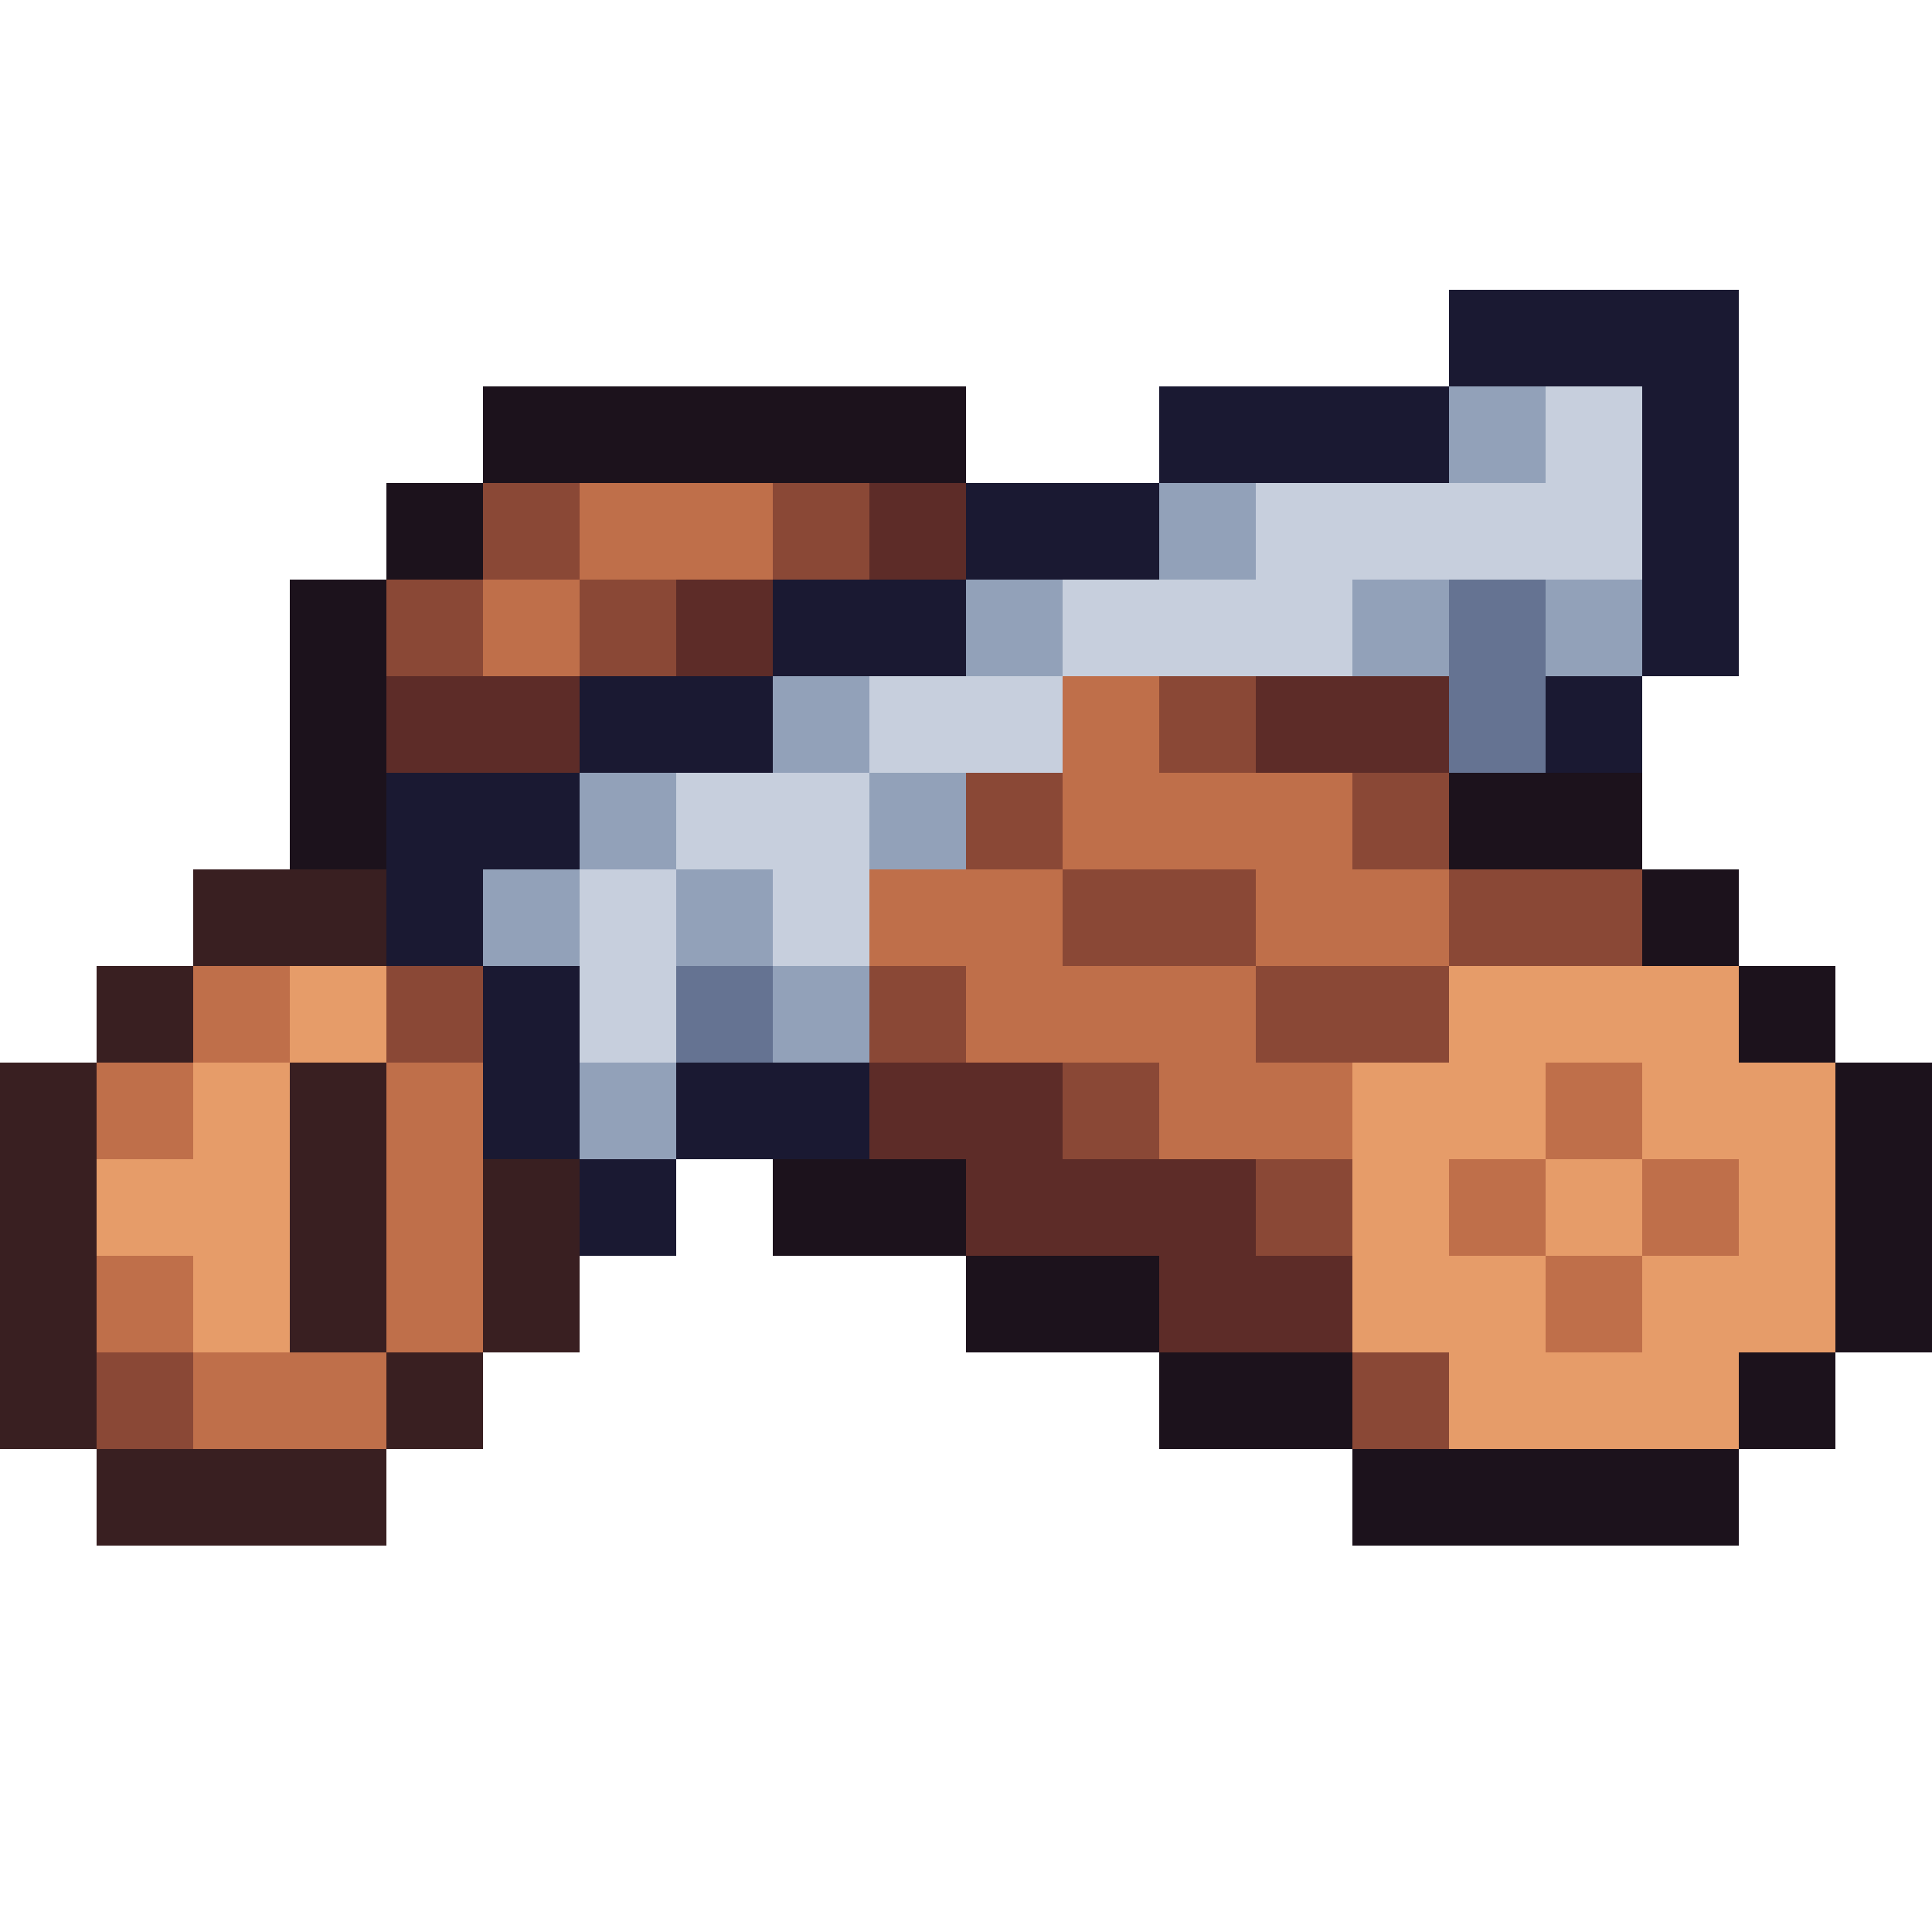
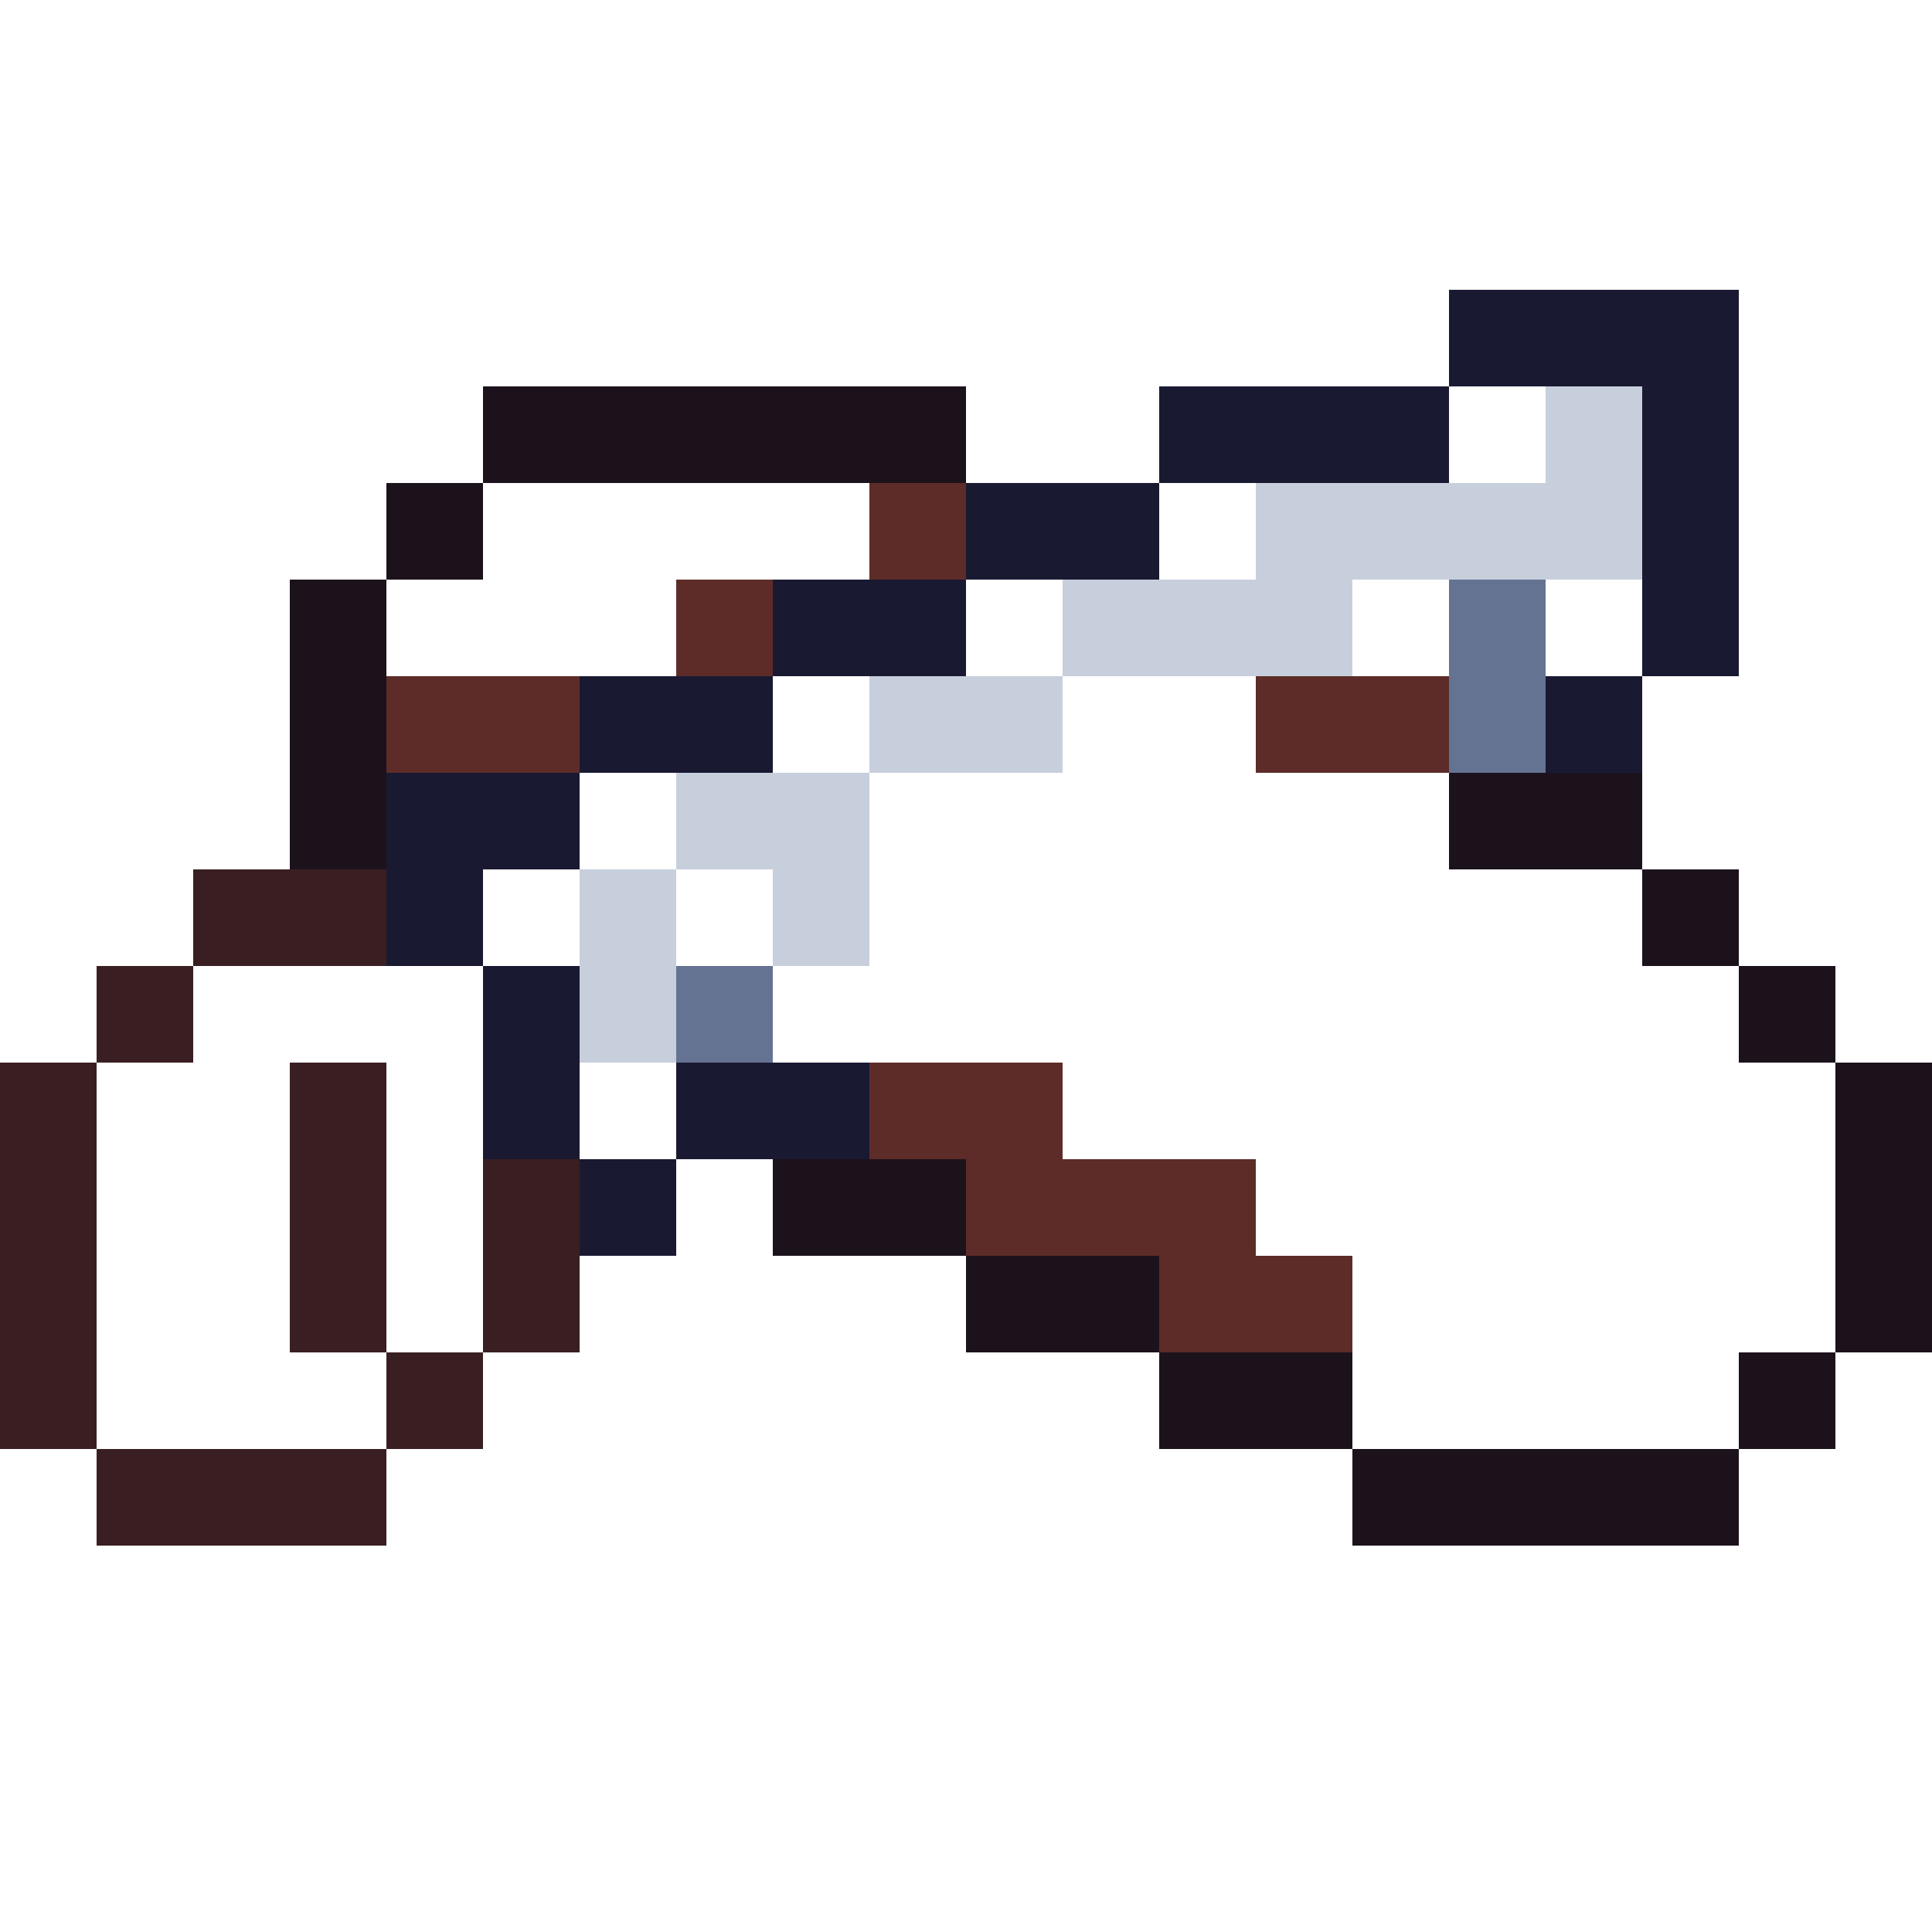
<svg xmlns="http://www.w3.org/2000/svg" viewBox="0 -0.5 20 20" shape-rendering="crispEdges">
  <path stroke="#1a1932" d="M15 3h3M12 4h3M17 4h1M10 5h2M17 5h1M8 6h2M17 6h1M6 7h2M16 7h1M4 8h2M4 9h1M5 10h1M5 11h1M7 11h2M6 12h1" />
  <path stroke="#1c121c" d="M5 4h5M4 5h1M3 6h1M3 7h1M3 8h1M15 8h2M17 9h1M18 10h1M19 11h1M8 12h2M19 12h1M10 13h2M19 13h1M12 14h2M18 14h1M14 15h4" />
-   <path stroke="#92a1b9" d="M15 4h1M12 5h1M10 6h1M14 6h1M16 6h1M8 7h1M6 8h1M9 8h1M5 9h1M7 9h1M8 10h1M6 11h1" />
  <path stroke="#c7cfdd" d="M16 4h1M13 5h4M11 6h3M9 7h2M7 8h2M6 9h1M8 9h1M6 10h1" />
-   <path stroke="#8a4836" d="M5 5h1M8 5h1M4 6h1M6 6h1M12 7h1M10 8h1M14 8h1M11 9h2M15 9h2M4 10h1M9 10h1M13 10h2M11 11h1M13 12h1M1 14h1M14 14h1" />
-   <path stroke="#bf6f4a" d="M6 5h2M5 6h1M11 7h1M11 8h3M9 9h2M13 9h2M2 10h1M10 10h3M1 11h1M4 11h1M12 11h2M16 11h1M4 12h1M15 12h1M17 12h1M1 13h1M4 13h1M16 13h1M2 14h2" />
  <path stroke="#5d2c28" d="M9 5h1M7 6h1M4 7h2M13 7h2M9 11h2M10 12h3M12 13h2" />
  <path stroke="#657392" d="M15 6h1M15 7h1M7 10h1" />
  <path stroke="#391f21" d="M2 9h2M1 10h1M0 11h1M3 11h1M0 12h1M3 12h1M5 12h1M0 13h1M3 13h1M5 13h1M0 14h1M4 14h1M1 15h3" />
-   <path stroke="#e69c69" d="M3 10h1M15 10h3M2 11h1M14 11h2M17 11h2M1 12h2M14 12h1M16 12h1M18 12h1M2 13h1M14 13h2M17 13h2M15 14h3" />
</svg>